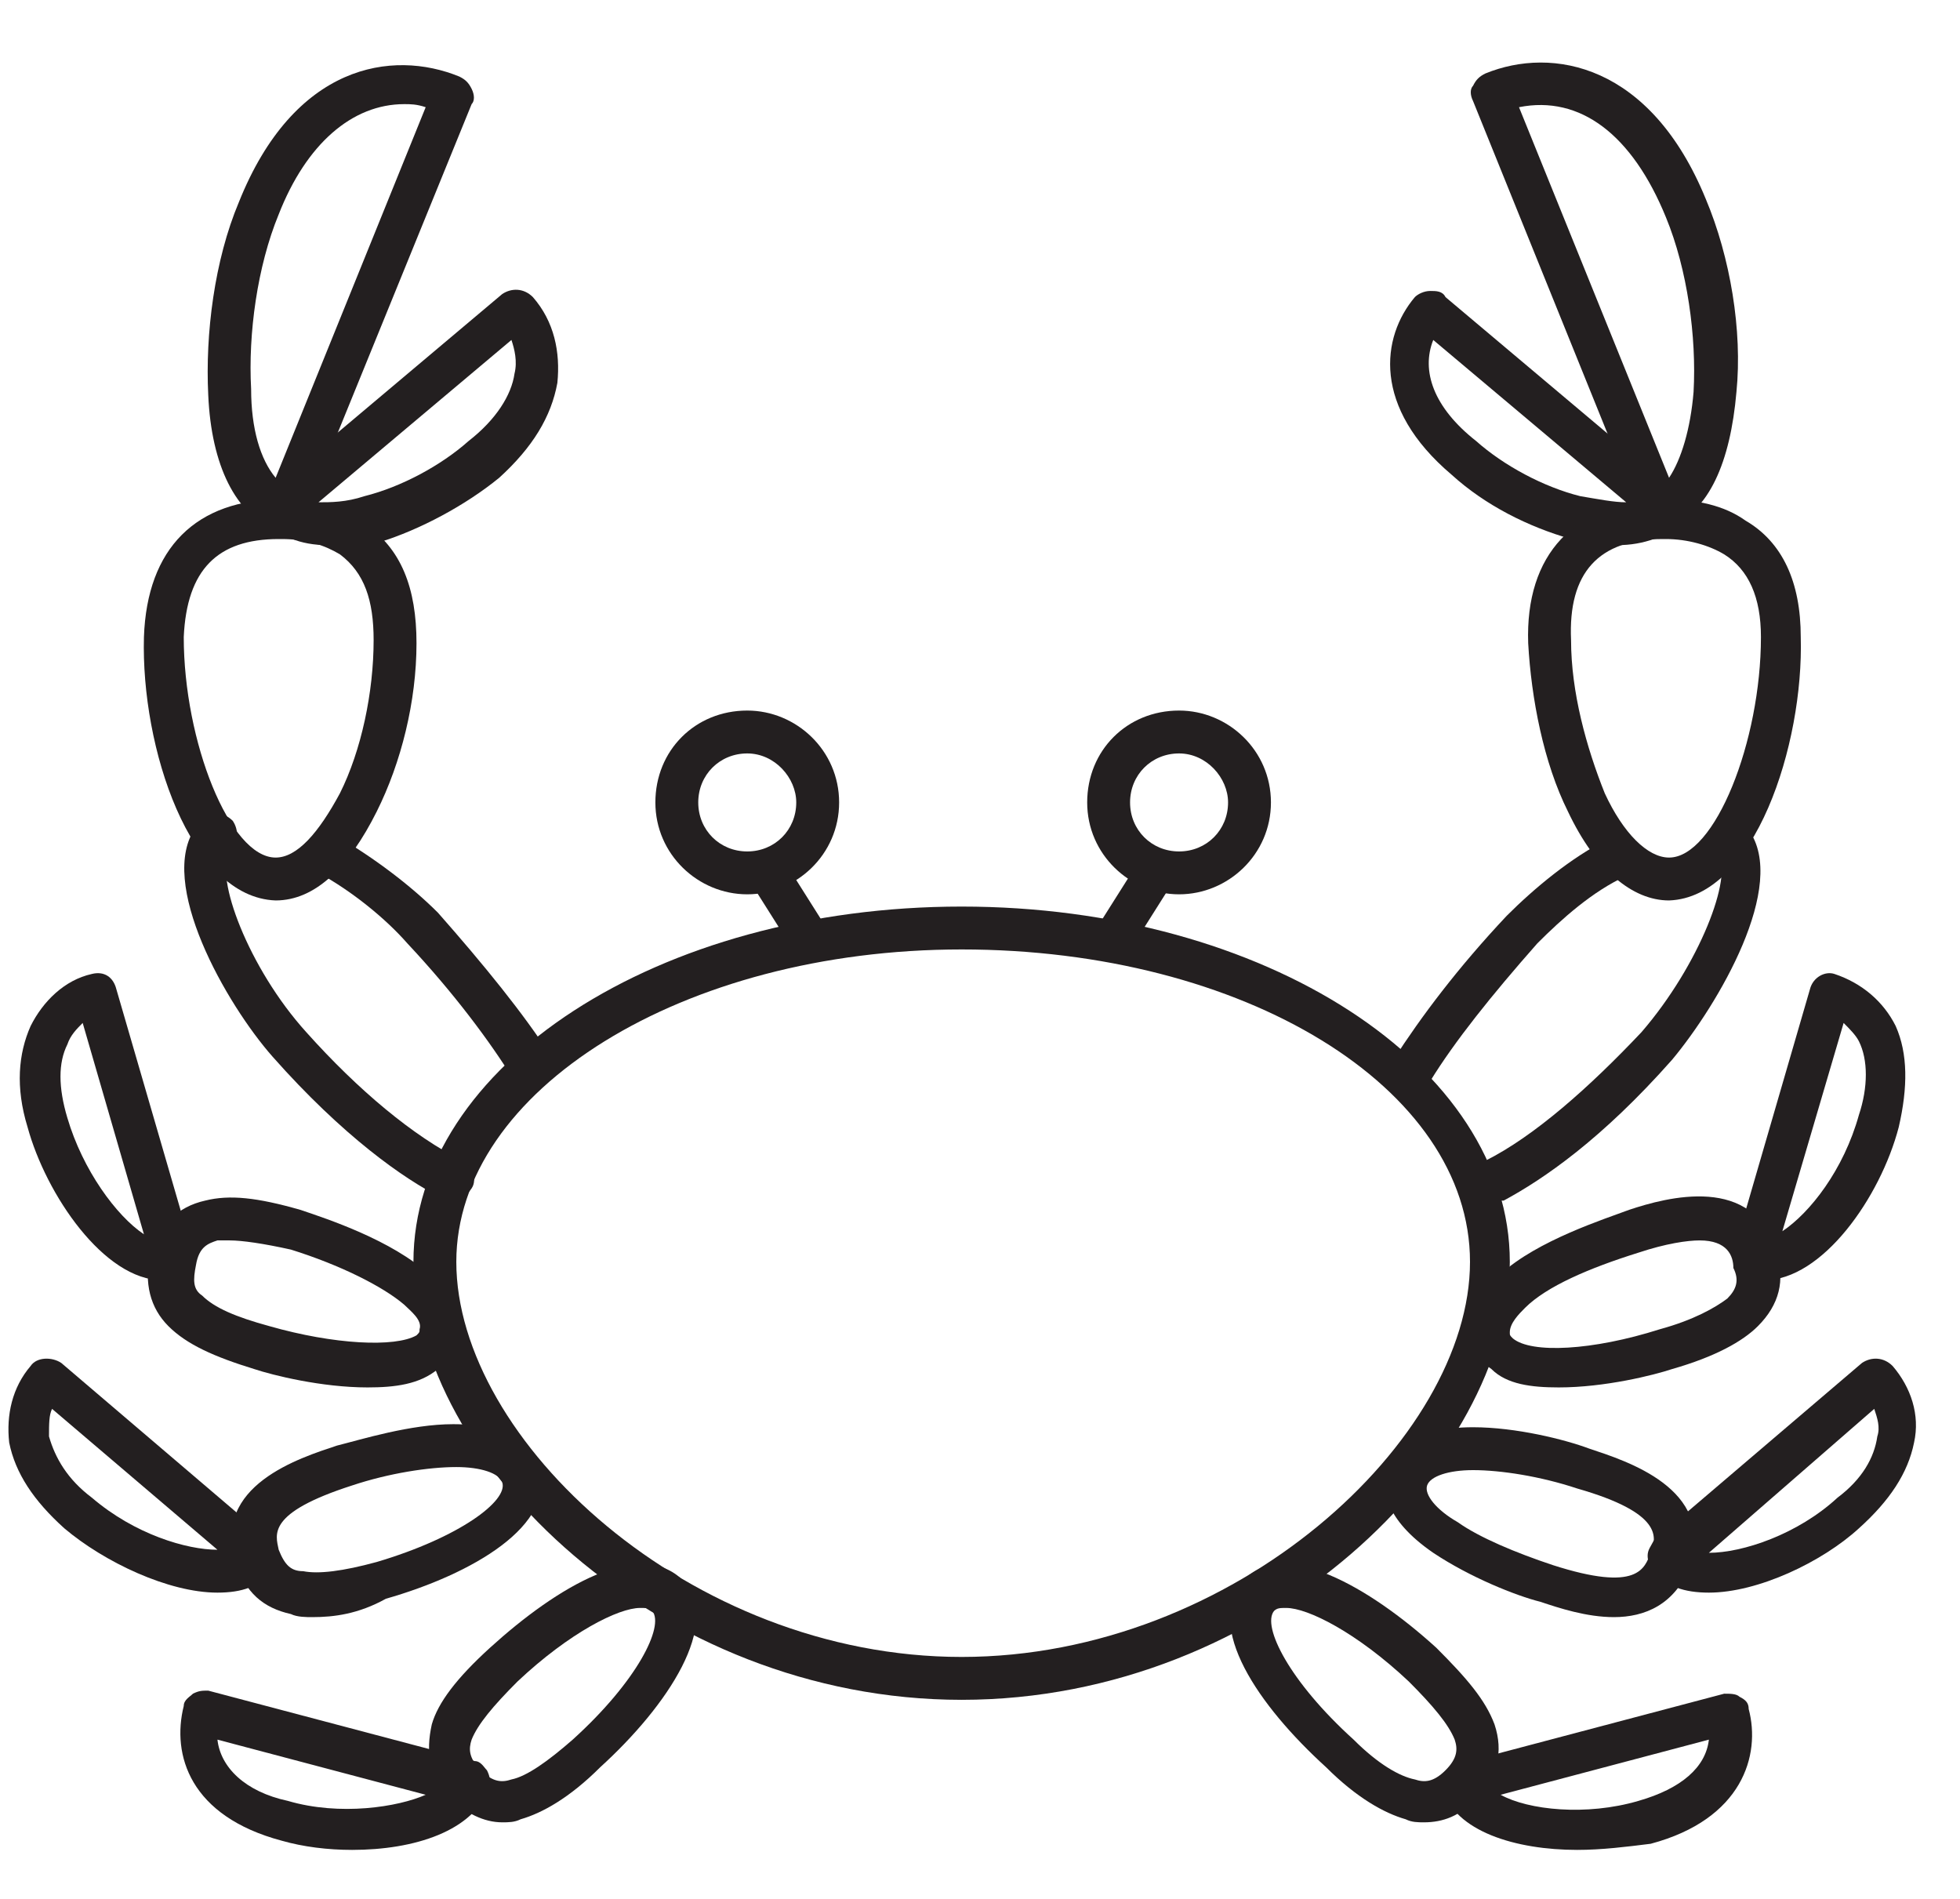
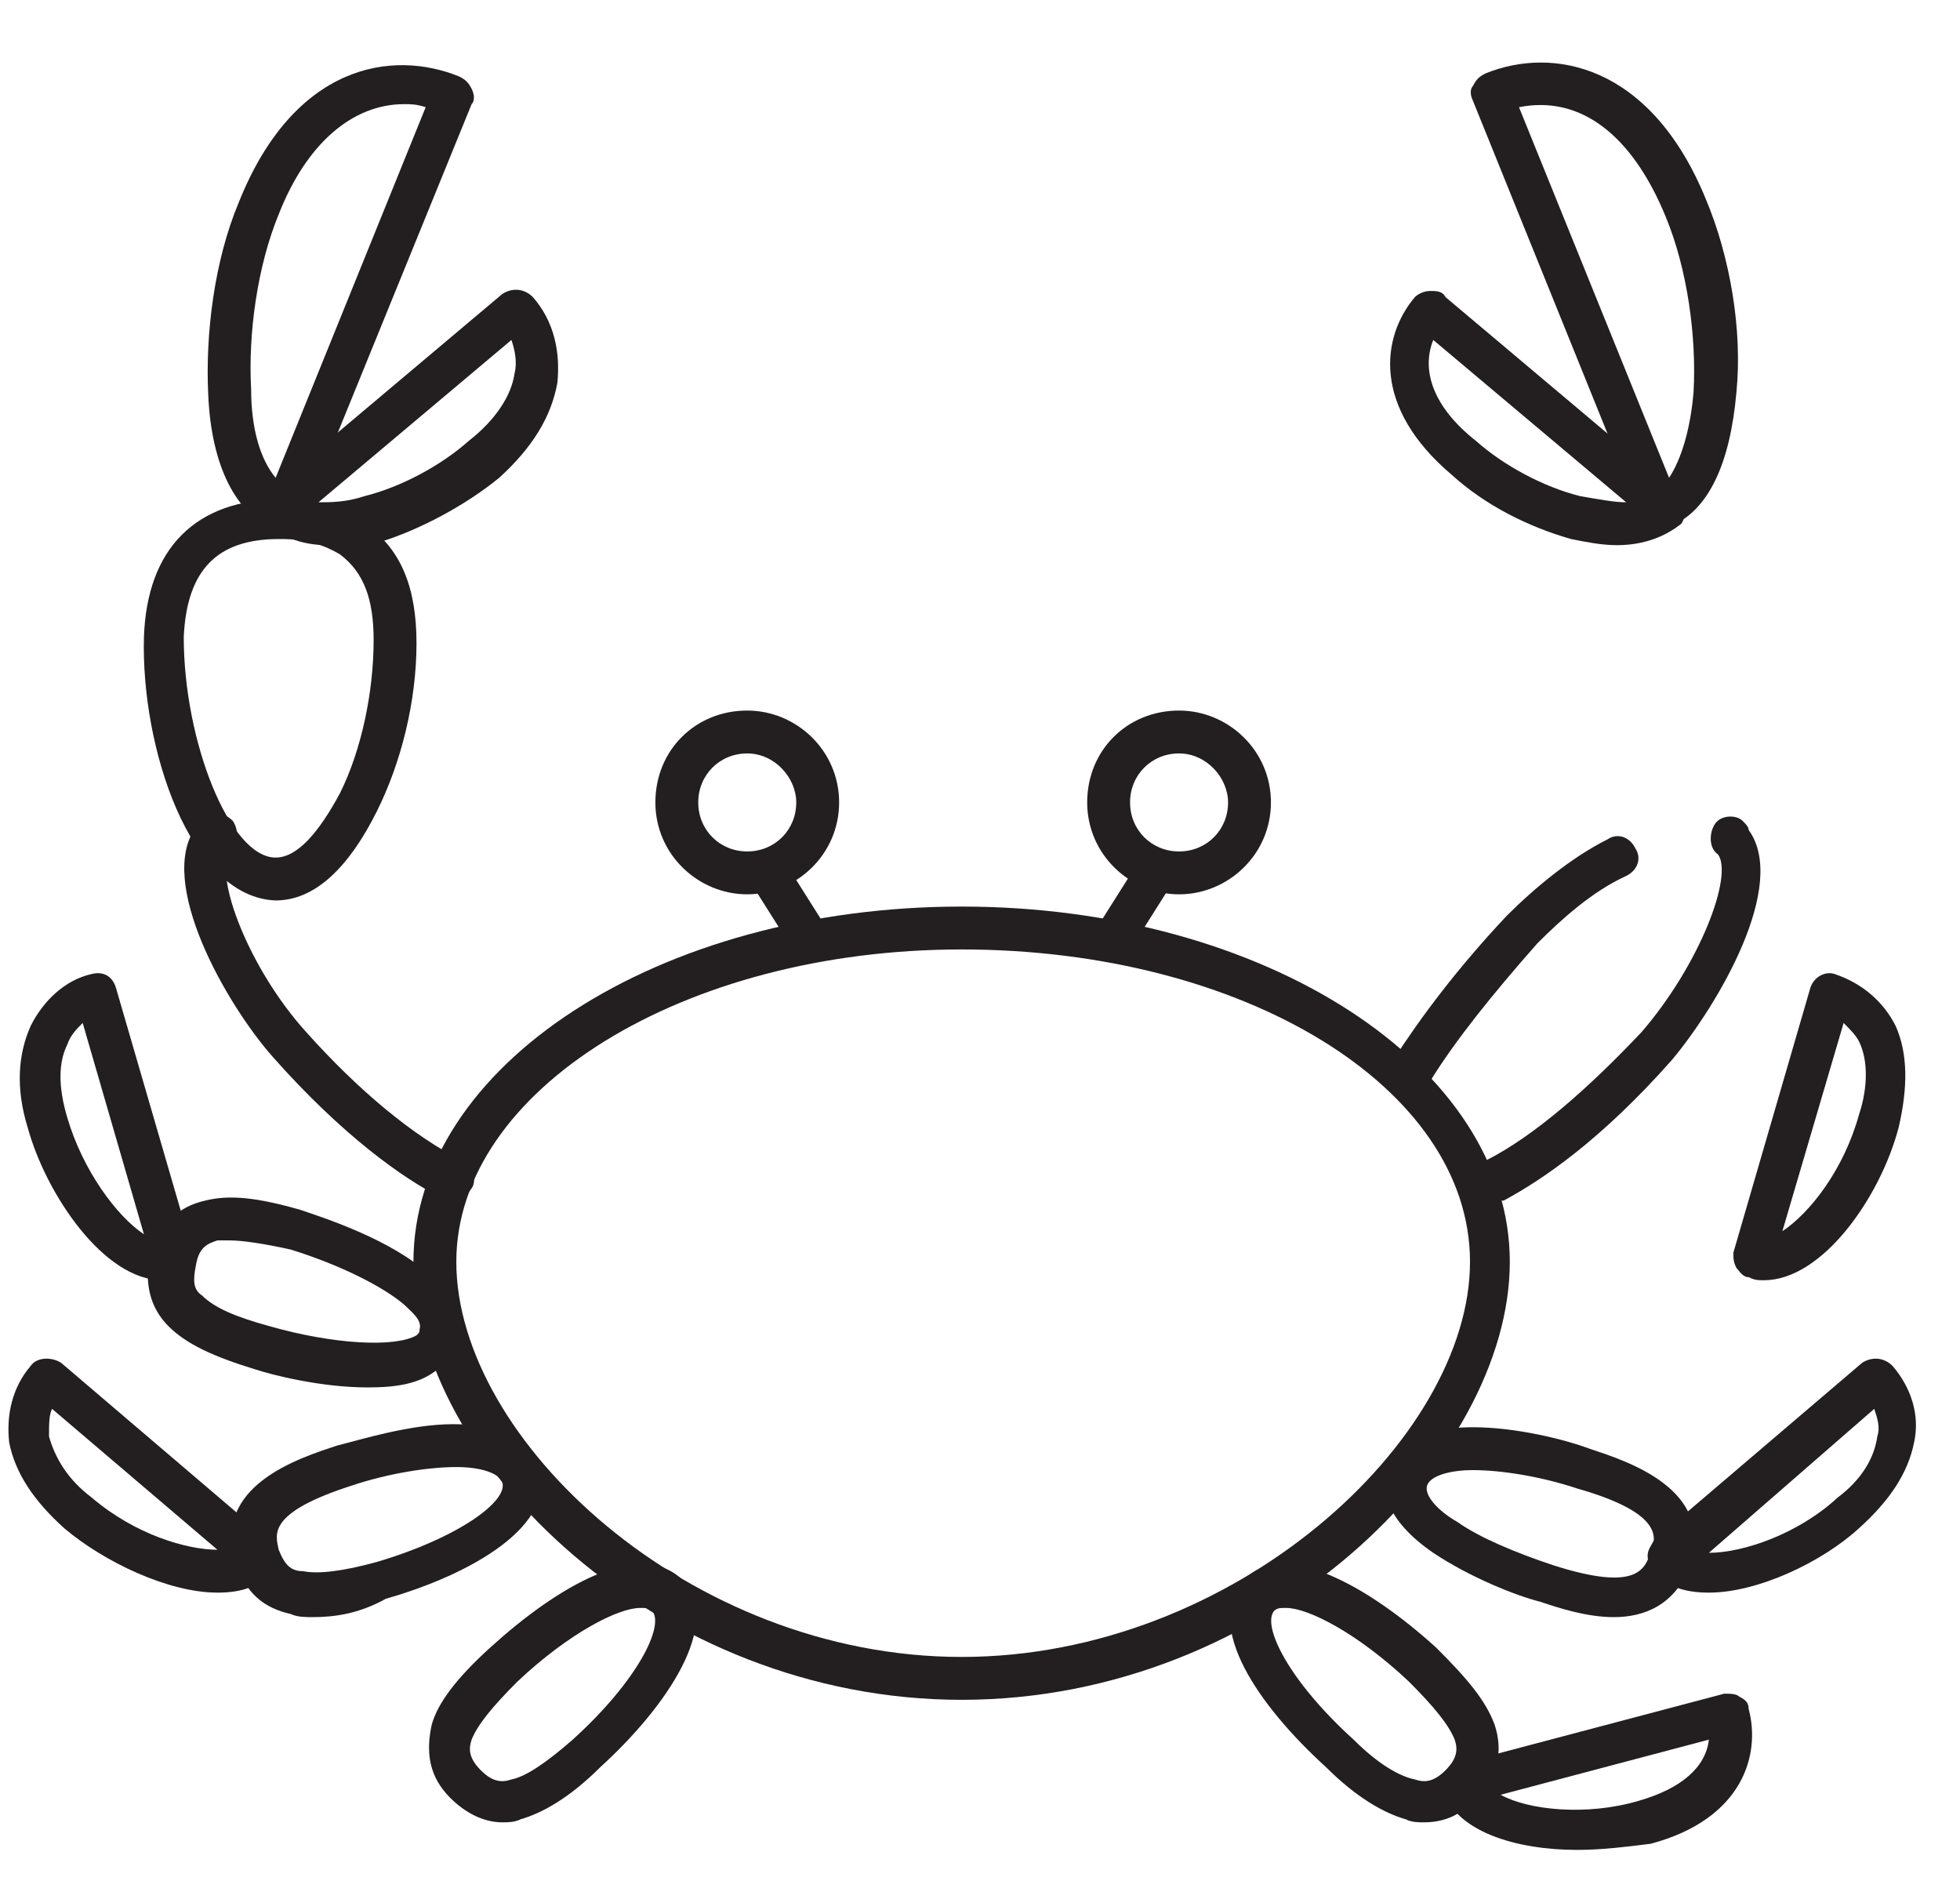
<svg xmlns="http://www.w3.org/2000/svg" version="1.1" id="Layer_1" x="0px" y="0px" viewBox="0 0 64 62" style="enable-background:new 0 0 64 62;" xml:space="preserve">
  <style type="text/css">
	.st0{fill:#231F20;}
</style>
  <g>
    <g>
      <path class="st0" d="M31.4,55.5c-9.9,0-17.9-7.8-17.9-14.3c0-6.4,8-11.6,17.9-11.6s17.9,5.2,17.9,11.6    C49.3,47.6,41.4,55.5,31.4,55.5z M31.4,31c-9.1,0-16.5,4.6-16.5,10.2c0,5.8,7.6,12.9,16.5,12.9C40.3,54.1,48,47,48,41.2    C48,35.5,40.6,31,31.4,31z" />
    </g>
    <g>
      <g>
-         <path class="st0" d="M50.9,45.3c-0.9,0-1.7-0.1-2.2-0.6c-0.3-0.2-0.5-0.5-0.6-0.9c-0.2-0.5-0.1-1.3,0.9-2.2     c1.2-1.1,3.4-1.8,4.2-2.1c1.2-0.4,4.1-1.2,4.8,1.4c0.3,0.9,0.1,1.7-0.6,2.4c-0.5,0.5-1.4,1-2.8,1.4C54,44.9,52.4,45.3,50.9,45.3z      M55.5,40.5c-0.4,0-1.1,0.1-2,0.4c-1.6,0.5-3,1.1-3.7,1.8c-0.2,0.2-0.5,0.5-0.5,0.8c0,0.1,0,0.1,0.1,0.2c0.6,0.5,2.6,0.4,4.8-0.3     l0,0c1.1-0.3,1.8-0.7,2.2-1c0.3-0.3,0.4-0.6,0.2-1C56.6,41,56.4,40.5,55.5,40.5z" />
-       </g>
+         </g>
      <g>
        <path class="st0" d="M57.6,41.8c-0.2,0-0.3,0-0.5-0.1c-0.2,0-0.3-0.2-0.4-0.3c-0.1-0.2-0.1-0.3-0.1-0.5l2.5-8.6     c0.1-0.4,0.5-0.6,0.8-0.5c0.9,0.3,1.6,0.9,2,1.7c0.4,0.9,0.4,2,0.1,3.3C61.4,39.1,59.5,41.8,57.6,41.8z M60.2,33.4l-2,6.8     c0.9-0.6,2-2,2.5-3.8c0.3-0.9,0.3-1.8,0-2.4C60.6,33.8,60.4,33.6,60.2,33.4z" />
      </g>
    </g>
    <g>
      <g>
        <path class="st0" d="M52.7,52.8c-0.9,0-1.8-0.3-2.4-0.5c0,0,0,0,0,0c-0.8-0.2-2.3-0.8-3.5-1.6c-1.6-1.1-1.7-2.1-1.5-2.7     c0.2-0.6,0.8-1.4,2.8-1.4c0,0,0,0,0,0c1.4,0,3,0.4,3.8,0.7c1.2,0.4,4.1,1.3,3.3,3.8C54.7,52.4,53.7,52.8,52.7,52.8z M50.7,51.1     c2.8,0.9,3,0.1,3.2-0.4c0.2-0.5,0.4-1.3-2.4-2.1c-1.2-0.4-2.5-0.6-3.4-0.6c0,0,0,0,0,0c-0.8,0-1.4,0.2-1.5,0.5     c-0.1,0.3,0.3,0.8,1,1.2C48.3,50.2,49.5,50.7,50.7,51.1L50.7,51.1z" />
      </g>
      <g>
        <path class="st0" d="M55.8,52c-0.8,0-1.4-0.2-1.8-0.7c-0.1-0.1-0.2-0.3-0.2-0.5c0-0.2,0.1-0.3,0.2-0.5l6.8-5.8     c0.3-0.2,0.7-0.2,1,0.1c0.6,0.7,0.9,1.6,0.7,2.5c-0.2,1-0.8,1.9-1.8,2.8c0,0,0,0,0,0C59.5,51,57.4,52,55.8,52z M55.8,50.7     C55.8,50.7,55.8,50.7,55.8,50.7c1.1,0,2.9-0.6,4.2-1.8c0.8-0.6,1.2-1.3,1.3-2c0.1-0.3,0-0.6-0.1-0.9L55.8,50.7z M60.4,49.4     L60.4,49.4L60.4,49.4z" />
      </g>
    </g>
    <g>
      <g>
        <path class="st0" d="M46.5,59.5c-0.2,0-0.4,0-0.6-0.1c-0.7-0.2-1.6-0.7-2.6-1.7c-2.2-2-4-4.6-2.7-6.1c1.3-1.4,4.1,0.2,6.3,2.2     c1,1,1.6,1.7,1.9,2.5c0.3,0.9,0.1,1.7-0.6,2.4C47.7,59.3,47.1,59.5,46.5,59.5z M42,52.5c-0.2,0-0.3,0-0.4,0.1     c-0.4,0.5,0.5,2.3,2.6,4.2c0.8,0.8,1.5,1.2,2,1.3c0.3,0.1,0.6,0.1,1-0.3c0.4-0.4,0.4-0.7,0.3-1c-0.2-0.5-0.7-1.1-1.5-1.9     C44.3,53.3,42.7,52.5,42,52.5z" />
      </g>
      <g>
        <path class="st0" d="M51.5,60.4c-2,0-4-0.6-4.4-2c0-0.2,0-0.4,0.1-0.5c0.1-0.2,0.2-0.3,0.4-0.3l8.7-2.3c0.2,0,0.4,0,0.5,0.1     c0.2,0.1,0.3,0.2,0.3,0.4c0.4,1.5-0.2,3.6-3.2,4.4C53.1,60.3,52.3,60.4,51.5,60.4z M49,58.6c0.9,0.5,2.8,0.7,4.5,0.2     c1.4-0.4,2.2-1.1,2.3-2L49,58.6z" />
      </g>
    </g>
    <g>
      <g>
        <path class="st0" d="M12,45.3c-1.5,0-3.1-0.4-3.7-0.6l0,0c-1.3-0.4-2.2-0.8-2.8-1.4c-0.6-0.6-0.8-1.4-0.6-2.4     c0.3-0.9,0.9-1.5,1.8-1.7c0.8-0.2,1.7-0.1,3.1,0.3c0.9,0.3,3,1,4.2,2.1c1,0.9,1,1.7,0.9,2.2c-0.1,0.4-0.3,0.7-0.6,0.9     C13.7,45.2,12.9,45.3,12,45.3z M7.5,40.5c-0.2,0-0.3,0-0.4,0c-0.3,0.1-0.6,0.2-0.7,0.8c-0.1,0.5-0.1,0.8,0.2,1     c0.4,0.4,1.1,0.7,2.2,1l0,0c2.1,0.6,4.1,0.7,4.8,0.3c0.1-0.1,0.1-0.1,0.1-0.2c0.1-0.3-0.3-0.6-0.5-0.8c-0.7-0.6-2.1-1.3-3.7-1.8     C8.6,40.6,7.9,40.5,7.5,40.5z" />
      </g>
      <g>
        <path class="st0" d="M5.3,41.8c-1.9,0-3.8-2.8-4.4-5c-0.4-1.3-0.3-2.4,0.1-3.3c0.4-0.8,1.1-1.5,2-1.7c0.4-0.1,0.7,0.1,0.8,0.5     l2.5,8.6c0,0.2,0,0.4-0.1,0.5c-0.1,0.2-0.2,0.3-0.4,0.3C5.6,41.8,5.5,41.8,5.3,41.8z M2.7,33.4c-0.2,0.2-0.4,0.4-0.5,0.7     c-0.3,0.6-0.3,1.4,0,2.4c0.5,1.7,1.6,3.2,2.5,3.8L2.7,33.4z" />
      </g>
    </g>
    <g>
      <g>
        <path class="st0" d="M10.2,52.8c-0.2,0-0.5,0-0.7-0.1c-0.9-0.2-1.5-0.7-1.8-1.7c-0.8-2.5,2.1-3.4,3.3-3.8     c0.8-0.2,2.4-0.7,3.8-0.7c0,0,0,0,0,0c1.9,0,2.6,0.8,2.8,1.4c0.6,1.9-2.2,3.5-5,4.3c0,0,0,0,0,0C11.7,52.7,10.9,52.8,10.2,52.8z      M12.4,51.7L12.4,51.7L12.4,51.7z M14.9,47.9C14.9,47.9,14.9,47.9,14.9,47.9c-0.9,0-2.2,0.2-3.4,0.6c-2.8,0.9-2.5,1.6-2.4,2.1     c0.2,0.5,0.4,0.7,0.8,0.7c0.5,0.1,1.3,0,2.4-0.3c2.7-0.8,4.3-2,4.1-2.6C16.3,48.1,15.7,47.9,14.9,47.9z" />
      </g>
      <g>
        <path class="st0" d="M7.1,52c-1.6,0-3.7-1-5-2.1l0,0c-1-0.9-1.6-1.8-1.8-2.8c-0.1-0.9,0.1-1.8,0.7-2.5c0.2-0.3,0.7-0.3,1-0.1     l6.8,5.8c0.1,0.1,0.2,0.3,0.2,0.5c0,0.2,0,0.4-0.2,0.5C8.5,51.8,7.9,52,7.1,52z M3,48.9c1.4,1.2,3.1,1.7,4.1,1.7c0,0,0,0,0,0     l-5.4-4.6c-0.1,0.2-0.1,0.5-0.1,0.9C1.8,47.6,2.2,48.3,3,48.9L3,48.9z" />
      </g>
    </g>
    <g>
      <g>
        <path class="st0" d="M16.4,59.5c-0.6,0-1.2-0.3-1.7-0.8c-0.7-0.7-0.8-1.5-0.6-2.4c0.2-0.7,0.8-1.5,1.9-2.5c2.2-2,4.9-3.6,6.3-2.2     c1.3,1.4-0.5,4.1-2.7,6.1c-1,1-1.9,1.5-2.6,1.7C16.8,59.5,16.6,59.5,16.4,59.5z M20.9,52.5c-0.7,0-2.3,0.8-4,2.4     c-0.8,0.8-1.3,1.4-1.5,1.9c-0.1,0.3-0.1,0.6,0.3,1c0.4,0.4,0.7,0.4,1,0.3c0.5-0.1,1.2-0.6,2-1.3c2.1-1.9,3-3.7,2.6-4.2     C21.2,52.5,21.1,52.5,20.9,52.5z" />
      </g>
      <g>
-         <path class="st0" d="M11.5,60.4c-0.8,0-1.6-0.1-2.3-0.3l0,0c-3-0.8-3.6-2.8-3.2-4.4c0-0.2,0.2-0.3,0.3-0.4     c0.2-0.1,0.3-0.1,0.5-0.1l8.7,2.3c0.2,0,0.3,0.2,0.4,0.3c0.1,0.2,0.1,0.3,0.1,0.5C15.5,59.8,13.5,60.4,11.5,60.4z M7.1,56.8     c0.1,0.9,0.9,1.7,2.3,2l0,0c1.7,0.5,3.6,0.2,4.5-0.2L7.1,56.8z" />
-       </g>
+         </g>
    </g>
    <g>
      <g>
        <path class="st0" d="M46.1,35.6c-0.1,0-0.2,0-0.4-0.1c-0.3-0.2-0.4-0.6-0.2-0.9c0.9-1.4,2.1-3,3.7-4.7c0.9-0.9,2.1-1.9,3.3-2.5     c0.3-0.2,0.7-0.1,0.9,0.3c0.2,0.3,0.1,0.7-0.3,0.9C52,29.1,51,30,50.2,30.8c-1.5,1.7-2.7,3.2-3.5,4.5     C46.6,35.5,46.3,35.6,46.1,35.6z" />
      </g>
      <g>
        <path class="st0" d="M48.8,39.2c-0.2,0-0.5-0.1-0.6-0.4c-0.2-0.3,0-0.7,0.3-0.9c1.6-0.8,3.4-2.4,5.1-4.2c1.9-2.2,3-5.1,2.5-5.8     c-0.3-0.2-0.3-0.7-0.1-1c0.2-0.3,0.7-0.3,0.9-0.1c0.1,0.1,0.2,0.2,0.2,0.3c1.3,1.8-1,5.7-2.5,7.5c-2.3,2.6-4.2,3.9-5.5,4.6     C49,39.2,48.9,39.2,48.8,39.2z" />
      </g>
      <g>
        <path class="st0" d="M54.2,17.3c-0.3,0-0.5-0.2-0.6-0.4L48.1,3.3c-0.1-0.2-0.1-0.4,0-0.5c0.1-0.2,0.2-0.3,0.4-0.4     c2.2-0.9,5.4-0.3,7.2,4.1c0.8,1.9,1.2,4.3,1,6.3c-0.2,2.3-0.9,3.9-2.2,4.4C54.4,17.3,54.3,17.3,54.2,17.3z M49.6,3.5l4.9,12.1     c0.4-0.6,0.7-1.6,0.8-2.8c0.1-1.8-0.2-4-0.9-5.7C53.3,4.4,51.6,3.1,49.6,3.5z" />
      </g>
      <g>
        <path class="st0" d="M52.8,17.8c-0.5,0-1-0.1-1.5-0.2c-1.4-0.4-2.8-1.1-3.9-2.1c-2.6-2.2-2.3-4.5-1.2-5.8     c0.1-0.1,0.3-0.2,0.5-0.2c0.2,0,0.4,0,0.5,0.2l7.6,6.4c0.3,0.2,0.3,0.7,0.1,1C54.4,17.5,53.7,17.8,52.8,17.8z M46.8,11.1     c-0.4,1,0,2.2,1.4,3.3c0.9,0.8,2.2,1.5,3.4,1.8c0.6,0.1,1.1,0.2,1.5,0.2L46.8,11.1z" />
      </g>
      <g>
-         <path class="st0" d="M54.5,29.4c-1.2,0-2.4-1-3.3-2.9c-0.8-1.6-1.2-3.7-1.3-5.5c-0.1-2.9,1.5-4.6,4.4-4.7c1.1,0,2,0.2,2.7,0.7     c1.2,0.7,1.8,2,1.8,3.8C58.9,24.3,57.3,29.3,54.5,29.4C54.5,29.4,54.5,29.4,54.5,29.4z M54.4,17.6c0,0-0.1,0-0.1,0     c-2.1,0-3.1,1.1-3,3.3c0,1.7,0.5,3.5,1.1,5c0.6,1.3,1.4,2.1,2.1,2.1c0,0,0,0,0,0c1.5,0,3-3.8,3-7.2l0,0c0-1.3-0.4-2.2-1.2-2.7     C55.8,17.8,55.1,17.6,54.4,17.6z" />
-       </g>
+         </g>
    </g>
    <g>
      <g>
-         <path class="st0" d="M17.4,35.6c-0.2,0-0.4-0.1-0.6-0.3c-0.8-1.3-2-2.9-3.5-4.5c-0.7-0.8-1.8-1.7-2.9-2.3     c-0.3-0.2-0.5-0.6-0.3-0.9c0.2-0.3,0.6-0.5,0.9-0.3c1.2,0.7,2.4,1.6,3.3,2.5c1.5,1.7,2.8,3.3,3.7,4.7c0.2,0.3,0.1,0.7-0.2,0.9     C17.6,35.6,17.5,35.6,17.4,35.6z" />
-       </g>
+         </g>
      <g>
        <path class="st0" d="M14.7,39.2c-0.1,0-0.2,0-0.3-0.1c-1.2-0.6-3.2-2-5.5-4.6c-1.5-1.7-3.8-5.7-2.5-7.5c0.1-0.1,0.1-0.2,0.2-0.3     c0.3-0.2,0.7-0.2,1,0.1c0.2,0.3,0.2,0.7-0.1,1c0,0,0,0,0,0.1C7,28.6,8.1,31.6,10,33.7c1.7,1.9,3.5,3.4,5.1,4.2     c0.3,0.2,0.5,0.6,0.3,0.9C15.2,39.1,15,39.2,14.7,39.2z" />
      </g>
      <g>
        <path class="st0" d="M9.3,17.3c-0.1,0-0.2,0-0.3,0c-1.3-0.5-2.1-2.1-2.2-4.4c-0.1-2,0.2-4.4,1-6.3c1.8-4.5,5-5,7.2-4.1     c0.2,0.1,0.3,0.2,0.4,0.4c0.1,0.2,0.1,0.4,0,0.5L9.9,16.9C9.8,17.2,9.5,17.3,9.3,17.3z M13.2,3.4C11.5,3.4,10,4.7,9.1,7     c-0.7,1.7-1,3.9-0.9,5.7C8.2,14,8.5,15,9,15.6l4.9-12.1C13.6,3.4,13.4,3.4,13.2,3.4z" />
      </g>
      <g>
        <path class="st0" d="M10.7,17.8c-0.9,0-1.6-0.3-2-0.8c-0.2-0.3-0.2-0.7,0.1-1l7.6-6.4c0.3-0.2,0.7-0.2,1,0.1     c0.7,0.8,0.9,1.8,0.8,2.8c-0.2,1.1-0.8,2.1-1.9,3.1l0,0c-1.1,0.9-2.6,1.7-3.9,2.1C11.7,17.7,11.2,17.8,10.7,17.8z M10.4,16.4     c0.4,0,0.9,0,1.5-0.2c1.2-0.3,2.5-1,3.4-1.8l0,0c0.9-0.7,1.4-1.5,1.5-2.2c0.1-0.4,0-0.8-0.1-1.1L10.4,16.4z" />
      </g>
      <g>
        <path class="st0" d="M9,29.4C9,29.4,9,29.4,9,29.4c-2.8-0.1-4.4-5-4.3-8.6l0,0c0.1-2.9,1.7-4.5,4.5-4.5c1.1,0,2,0.3,2.7,0.8     c1.2,0.8,1.7,2.1,1.7,3.9c0,1.9-0.5,3.9-1.3,5.5C11.4,28.3,10.3,29.4,9,29.4z M6,20.8C6,24.2,7.5,28,9,28c0,0,0,0,0,0     c0.7,0,1.4-0.8,2.1-2.1c0.7-1.4,1.1-3.3,1.1-5c0-1.3-0.3-2.2-1.1-2.8c-0.5-0.3-1.1-0.5-1.9-0.5c0,0-0.1,0-0.1,0     C7.1,17.6,6.1,18.6,6,20.8L6,20.8z" />
      </g>
    </g>
    <g>
      <g>
        <g>
          <path class="st0" d="M24.4,29.2c-1.6,0-3-1.3-3-3s1.3-3,3-3c1.6,0,3,1.3,3,3S26,29.2,24.4,29.2z M24.4,24.6      c-0.9,0-1.6,0.7-1.6,1.6c0,0.9,0.7,1.6,1.6,1.6c0.9,0,1.6-0.7,1.6-1.6C26,25.4,25.3,24.6,24.4,24.6z" />
        </g>
        <g>
          <path class="st0" d="M26.3,31c-0.2,0-0.4-0.1-0.6-0.3l-1.2-1.9c-0.2-0.3-0.1-0.7,0.2-0.9c0.3-0.2,0.7-0.1,0.9,0.2l1.2,1.9      c0.2,0.3,0.1,0.7-0.2,0.9C26.6,30.9,26.4,31,26.3,31z" />
        </g>
      </g>
      <g>
        <g>
          <path class="st0" d="M38.5,29.2c-1.6,0-3-1.3-3-3s1.3-3,3-3c1.6,0,3,1.3,3,3S40.1,29.2,38.5,29.2z M38.5,24.6      c-0.9,0-1.6,0.7-1.6,1.6c0,0.9,0.7,1.6,1.6,1.6s1.6-0.7,1.6-1.6C40.1,25.4,39.4,24.6,38.5,24.6z" />
        </g>
        <g>
          <path class="st0" d="M36.6,31c-0.1,0-0.3,0-0.4-0.1c-0.3-0.2-0.4-0.6-0.2-0.9l1.2-1.9c0.2-0.3,0.6-0.4,0.9-0.2      c0.3,0.2,0.4,0.6,0.2,0.9l-1.2,1.9C37,30.8,36.8,31,36.6,31z" />
        </g>
      </g>
    </g>
  </g>
</svg>